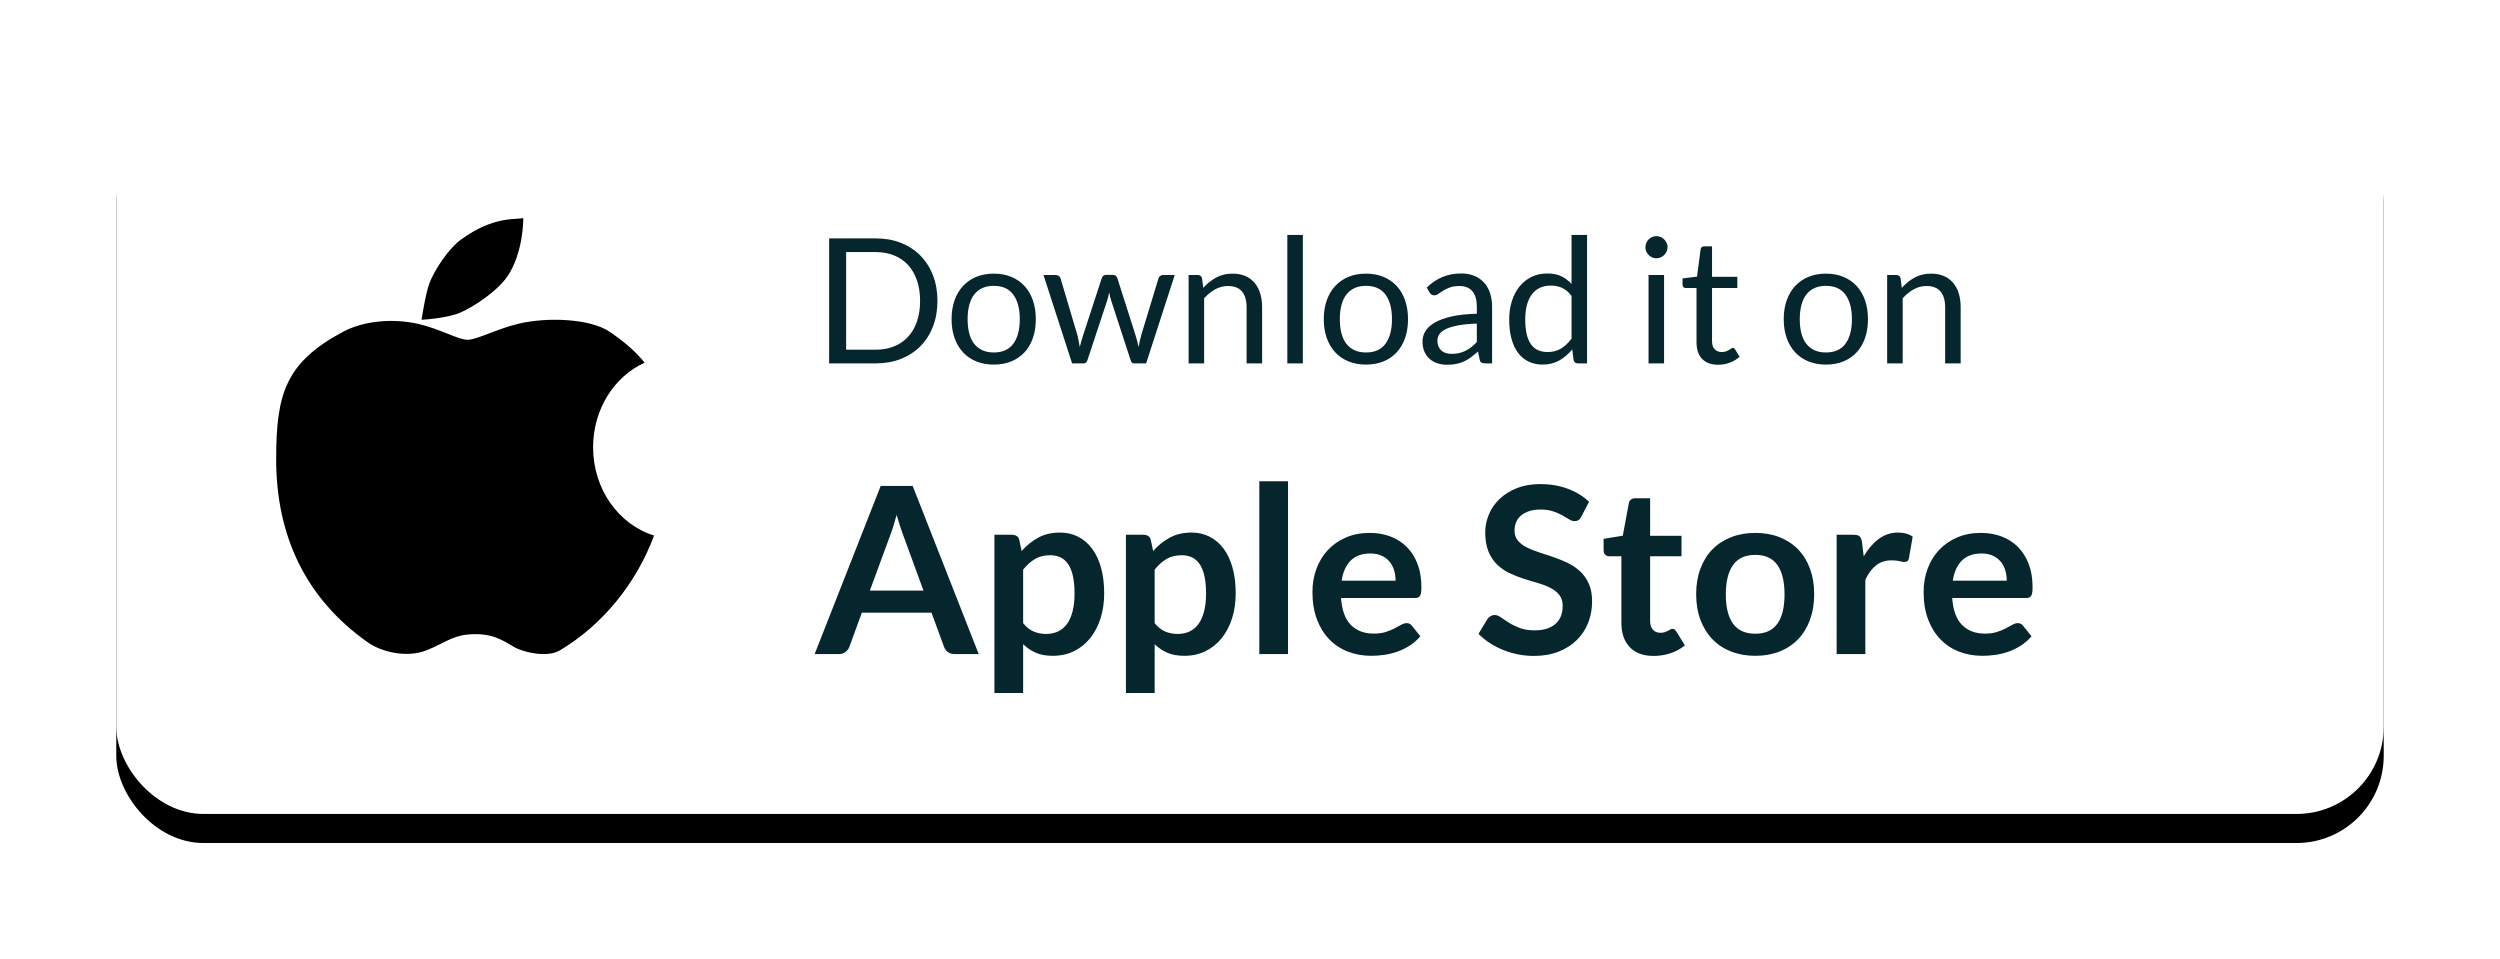
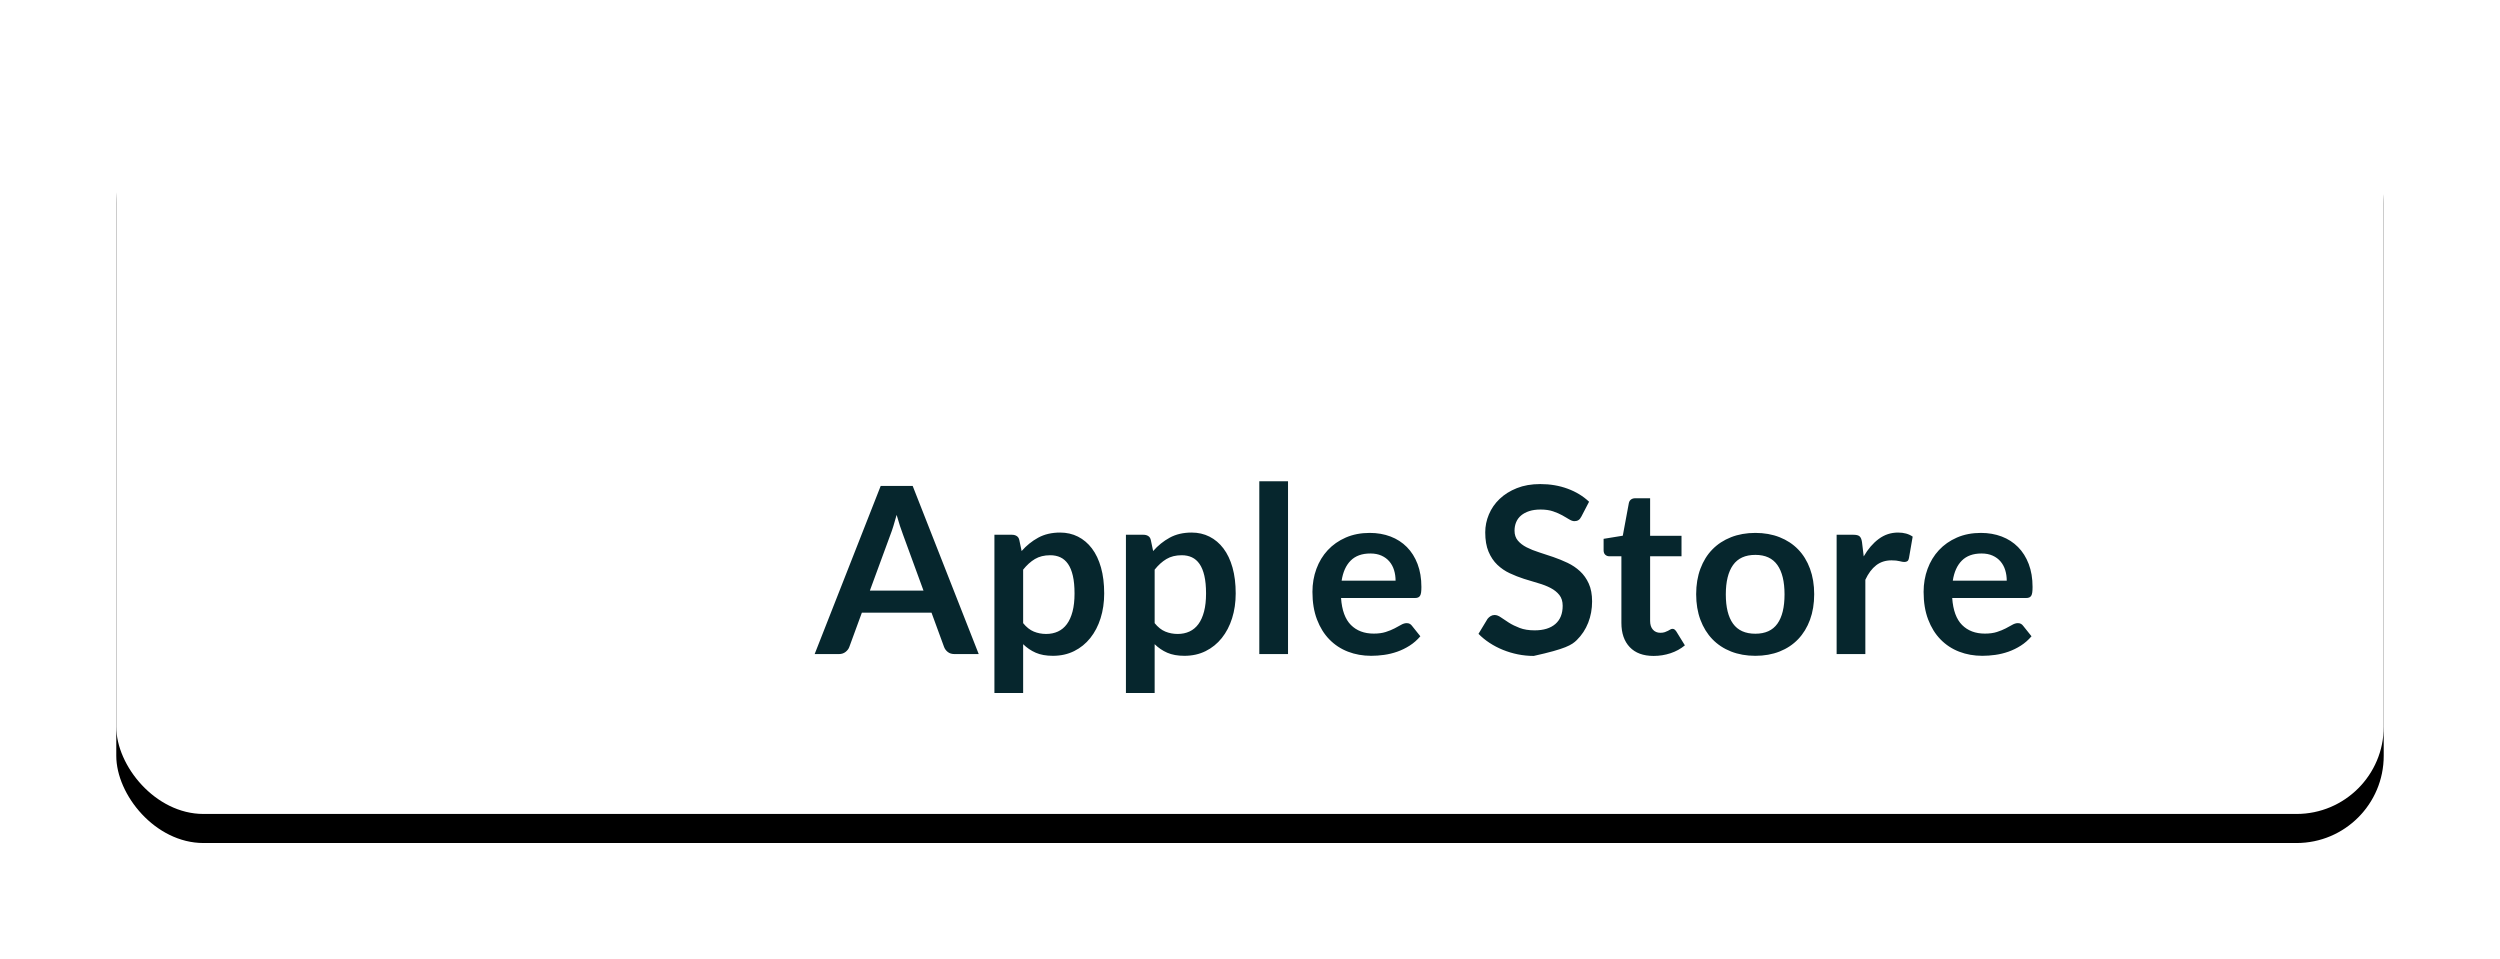
<svg xmlns="http://www.w3.org/2000/svg" xmlns:xlink="http://www.w3.org/1999/xlink" width="172px" height="66px" viewBox="0 0 172 66" version="1.1">
  <title>Group 14</title>
  <defs>
    <rect id="path-1" x="0" y="0" width="156" height="50" rx="6" />
    <filter x="-8.3%" y="-22.0%" width="116.7%" height="152.0%" filterUnits="objectBoundingBox" id="filter-2">
      <feOffset dx="0" dy="2" in="SourceAlpha" result="shadowOffsetOuter1" />
      <feGaussianBlur stdDeviation="4" in="shadowOffsetOuter1" result="shadowBlurOuter1" />
      <feColorMatrix values="0 0 0 0 0   0 0 0 0 0   0 0 0 0 0  0 0 0 0.158 0" type="matrix" in="shadowBlurOuter1" />
    </filter>
  </defs>
  <g id="-Redesign-Phase-1a" stroke="none" stroke-width="1" fill="none" fill-rule="evenodd">
    <g id="Group-14" transform="translate(8, 6)">
      <g id="Rectangle-Copy-103">
        <use fill="black" fill-opacity="1" filter="url(#filter-2)" xlink:href="#path-1" />
        <use fill="#FFFFFF" fill-rule="evenodd" xlink:href="#path-1" />
      </g>
-       <path d="M32.805,24.774 C32.805,22.144 34.27,19.897 36.35,18.951 C35.771,18.225 34.995,17.543 33.95,16.83 C32.598,15.906 29.602,15.801 27.639,16.281 C26.148,16.644 24.877,17.345 24.197,17.376 C23.583,17.407 22.263,16.619 20.756,16.281 C18.938,15.872 16.955,16.101 15.593,16.83 C11.634,18.951 11,21.118 11,25.595 C11,30.755 12.95,35.13 17.311,38.199 C18.268,38.872 19.989,39.269 21.328,38.748 C22.48,38.298 23.094,37.75 24.197,37.653 C25.808,37.514 26.559,38.032 27.335,38.494 C28.04,38.912 29.667,39.25 30.508,38.751 C33.455,37.002 35.774,34.144 37,30.845 C34.58,30.1 32.805,27.667 32.805,24.774 Z M26.918,13.001 C28.015,11.394 28.019,8.992 27.994,9 C27.54,9.141 26.006,8.808 23.692,10.5 C22.886,11.091 21.895,12.545 21.54,13.499 C21.27,14.223 21.006,15.997 21,16 C20.973,16.003 22.774,15.909 23.689,15.499 C24.629,15.08 26.209,14.042 26.918,13.001 Z" id="Shape-Copy-2" fill="#000000" fill-rule="nonzero" />
-       <path d="M52.26,19 C52.892,19 53.468,18.897 53.988,18.691 C54.508,18.485 54.954,18.194 55.326,17.818 C55.698,17.442 55.986,16.99 56.19,16.462 C56.394,15.934 56.496,15.348 56.496,14.704 C56.496,14.06 56.394,13.474 56.19,12.946 C55.986,12.418 55.698,11.965 55.326,11.587 C54.954,11.209 54.508,10.917 53.988,10.711 C53.468,10.505 52.892,10.402 52.26,10.402 L52.26,10.402 L49.044,10.402 L49.044,19 L52.26,19 Z M52.26,18.058 L50.214,18.058 L50.214,11.344 L52.26,11.344 C52.72,11.344 53.138,11.42 53.514,11.572 C53.89,11.724 54.21,11.944 54.474,12.232 C54.738,12.52 54.942,12.872 55.086,13.288 C55.23,13.704 55.302,14.176 55.302,14.704 C55.302,15.232 55.23,15.704 55.086,16.12 C54.942,16.536 54.738,16.887 54.474,17.173 C54.21,17.459 53.89,17.678 53.514,17.83 C53.138,17.982 52.72,18.058 52.26,18.058 L52.26,18.058 Z M60.372,19.084 C60.816,19.084 61.217,19.011 61.575,18.865 C61.933,18.719 62.237,18.51 62.487,18.238 C62.737,17.966 62.929,17.638 63.063,17.254 C63.197,16.87 63.264,16.438 63.264,15.958 C63.264,15.482 63.197,15.051 63.063,14.665 C62.929,14.279 62.737,13.95 62.487,13.678 C62.237,13.406 61.933,13.196 61.575,13.048 C61.217,12.9 60.816,12.826 60.372,12.826 C59.928,12.826 59.527,12.9 59.169,13.048 C58.811,13.196 58.506,13.406 58.254,13.678 C58.002,13.95 57.808,14.279 57.672,14.665 C57.536,15.051 57.468,15.482 57.468,15.958 C57.468,16.438 57.536,16.87 57.672,17.254 C57.808,17.638 58.002,17.966 58.254,18.238 C58.506,18.51 58.811,18.719 59.169,18.865 C59.527,19.011 59.928,19.084 60.372,19.084 Z M60.372,18.25 C60.068,18.25 59.804,18.198 59.58,18.094 C59.356,17.99 59.169,17.841 59.019,17.647 C58.869,17.453 58.757,17.214 58.683,16.93 C58.609,16.646 58.572,16.324 58.572,15.964 C58.572,15.604 58.609,15.281 58.683,14.995 C58.757,14.709 58.869,14.468 59.019,14.272 C59.169,14.076 59.356,13.926 59.58,13.822 C59.804,13.718 60.068,13.666 60.372,13.666 C60.972,13.666 61.42,13.868 61.716,14.272 C62.012,14.676 62.16,15.24 62.16,15.964 C62.16,16.684 62.012,17.245 61.716,17.647 C61.42,18.049 60.972,18.25 60.372,18.25 Z M66.564,19 C66.684,19 66.766,18.932 66.81,18.796 L66.81,18.796 L68.172,14.68 C68.204,14.588 68.23,14.494 68.25,14.398 C68.27,14.302 68.29,14.208 68.31,14.116 C68.33,14.208 68.35,14.301 68.37,14.395 C68.39,14.489 68.416,14.582 68.448,14.674 L68.448,14.674 L69.792,18.796 C69.832,18.932 69.904,19 70.008,19 L70.008,19 L70.854,19 L72.822,12.922 L72.018,12.922 C71.942,12.922 71.876,12.943 71.82,12.985 C71.764,13.027 71.726,13.08 71.706,13.144 L71.706,13.144 L70.518,17.056 C70.482,17.18 70.448,17.314 70.416,17.458 C70.384,17.602 70.358,17.74 70.338,17.872 C70.306,17.74 70.273,17.606 70.239,17.47 C70.205,17.334 70.166,17.196 70.122,17.056 L70.122,17.056 L68.868,13.12 C68.848,13.06 68.812,13.01 68.76,12.97 C68.708,12.93 68.642,12.91 68.562,12.91 L68.562,12.91 L68.1,12.91 C68.024,12.91 67.961,12.93 67.911,12.97 C67.861,13.01 67.826,13.06 67.806,13.12 L67.806,13.12 L66.522,17.056 C66.478,17.2 66.436,17.339 66.396,17.473 C66.356,17.607 66.32,17.742 66.288,17.878 C66.268,17.742 66.244,17.607 66.216,17.473 C66.188,17.339 66.158,17.2 66.126,17.056 L66.126,17.056 L64.962,13.144 C64.942,13.084 64.904,13.032 64.848,12.988 C64.792,12.944 64.72,12.922 64.632,12.922 L64.632,12.922 L63.792,12.922 L65.76,19 L66.564,19 Z M74.844,19 L74.844,14.524 C75.076,14.264 75.329,14.058 75.603,13.906 C75.877,13.754 76.172,13.678 76.488,13.678 C76.92,13.678 77.241,13.805 77.451,14.059 C77.661,14.313 77.766,14.67 77.766,15.13 L77.766,15.13 L77.766,19 L78.834,19 L78.834,15.13 C78.834,14.786 78.79,14.472 78.702,14.188 C78.614,13.904 78.485,13.661 78.315,13.459 C78.145,13.257 77.933,13.101 77.679,12.991 C77.425,12.881 77.132,12.826 76.8,12.826 C76.372,12.826 75.995,12.916 75.669,13.096 C75.343,13.276 75.048,13.512 74.784,13.804 L74.784,13.804 L74.7,13.144 C74.66,12.996 74.564,12.922 74.412,12.922 L74.412,12.922 L73.776,12.922 L73.776,19 L74.844,19 Z M81.636,19 L81.636,10.162 L80.568,10.162 L80.568,19 L81.636,19 Z M85.98,19.084 C86.424,19.084 86.825,19.011 87.183,18.865 C87.541,18.719 87.845,18.51 88.095,18.238 C88.345,17.966 88.537,17.638 88.671,17.254 C88.805,16.87 88.872,16.438 88.872,15.958 C88.872,15.482 88.805,15.051 88.671,14.665 C88.537,14.279 88.345,13.95 88.095,13.678 C87.845,13.406 87.541,13.196 87.183,13.048 C86.825,12.9 86.424,12.826 85.98,12.826 C85.536,12.826 85.135,12.9 84.777,13.048 C84.419,13.196 84.114,13.406 83.862,13.678 C83.61,13.95 83.416,14.279 83.28,14.665 C83.144,15.051 83.076,15.482 83.076,15.958 C83.076,16.438 83.144,16.87 83.28,17.254 C83.416,17.638 83.61,17.966 83.862,18.238 C84.114,18.51 84.419,18.719 84.777,18.865 C85.135,19.011 85.536,19.084 85.98,19.084 Z M85.98,18.25 C85.676,18.25 85.412,18.198 85.188,18.094 C84.964,17.99 84.777,17.841 84.627,17.647 C84.477,17.453 84.365,17.214 84.291,16.93 C84.217,16.646 84.18,16.324 84.18,15.964 C84.18,15.604 84.217,15.281 84.291,14.995 C84.365,14.709 84.477,14.468 84.627,14.272 C84.777,14.076 84.964,13.926 85.188,13.822 C85.412,13.718 85.676,13.666 85.98,13.666 C86.58,13.666 87.028,13.868 87.324,14.272 C87.62,14.676 87.768,15.24 87.768,15.964 C87.768,16.684 87.62,17.245 87.324,17.647 C87.028,18.049 86.58,18.25 85.98,18.25 Z M91.566,19.096 C91.798,19.096 92.009,19.076 92.199,19.036 C92.389,18.996 92.568,18.937 92.736,18.859 C92.904,18.781 93.064,18.685 93.216,18.571 C93.368,18.457 93.524,18.328 93.684,18.184 L93.684,18.184 L93.804,18.748 C93.824,18.852 93.866,18.92 93.93,18.952 C93.994,18.984 94.078,19 94.182,19 L94.182,19 L94.656,19 L94.656,15.112 C94.656,14.772 94.61,14.46 94.518,14.176 C94.426,13.892 94.29,13.65 94.11,13.45 C93.93,13.25 93.708,13.094 93.444,12.982 C93.18,12.87 92.878,12.814 92.538,12.814 C92.066,12.814 91.636,12.894 91.248,13.054 C90.86,13.214 90.498,13.456 90.162,13.78 L90.162,13.78 L90.354,14.122 C90.386,14.178 90.429,14.225 90.483,14.263 C90.537,14.301 90.6,14.32 90.672,14.32 C90.764,14.32 90.857,14.287 90.951,14.221 C91.045,14.155 91.157,14.081 91.287,13.999 C91.417,13.917 91.571,13.843 91.749,13.777 C91.927,13.711 92.146,13.678 92.406,13.678 C92.802,13.678 93.101,13.799 93.303,14.041 C93.505,14.283 93.606,14.64 93.606,15.112 L93.606,15.112 L93.606,15.586 C92.918,15.602 92.336,15.665 91.86,15.775 C91.384,15.885 90.999,16.026 90.705,16.198 C90.411,16.37 90.198,16.567 90.066,16.789 C89.934,17.011 89.868,17.242 89.868,17.482 C89.868,17.758 89.913,17.997 90.003,18.199 C90.093,18.401 90.214,18.568 90.366,18.7 C90.518,18.832 90.697,18.931 90.903,18.997 C91.109,19.063 91.33,19.096 91.566,19.096 Z M91.884,18.346 C91.744,18.346 91.614,18.329 91.494,18.295 C91.374,18.261 91.27,18.207 91.182,18.133 C91.094,18.059 91.024,17.964 90.972,17.848 C90.92,17.732 90.894,17.594 90.894,17.434 C90.894,17.266 90.943,17.114 91.041,16.978 C91.139,16.842 91.296,16.724 91.512,16.624 C91.728,16.524 92.008,16.443 92.352,16.381 C92.696,16.319 93.114,16.28 93.606,16.264 L93.606,16.264 L93.606,17.53 C93.486,17.658 93.363,17.772 93.237,17.872 C93.111,17.972 92.979,18.057 92.841,18.127 C92.703,18.197 92.556,18.251 92.4,18.289 C92.244,18.327 92.072,18.346 91.884,18.346 Z M98.13,19.084 C98.562,19.084 98.945,18.989 99.279,18.799 C99.613,18.609 99.91,18.356 100.17,18.04 L100.17,18.04 L100.266,18.778 C100.306,18.926 100.402,19 100.554,19 L100.554,19 L101.19,19 L101.19,10.162 L100.122,10.162 L100.122,13.534 C99.914,13.306 99.678,13.129 99.414,13.003 C99.15,12.877 98.832,12.814 98.46,12.814 C98.048,12.814 97.68,12.895 97.356,13.057 C97.032,13.219 96.757,13.442 96.531,13.726 C96.305,14.01 96.132,14.345 96.012,14.731 C95.892,15.117 95.832,15.534 95.832,15.982 C95.832,16.486 95.886,16.932 95.994,17.32 C96.102,17.708 96.256,18.032 96.456,18.292 C96.656,18.552 96.898,18.749 97.182,18.883 C97.466,19.017 97.782,19.084 98.13,19.084 Z M98.484,18.22 C98.236,18.22 98.016,18.178 97.824,18.094 C97.632,18.01 97.47,17.877 97.338,17.695 C97.206,17.513 97.106,17.281 97.038,16.999 C96.97,16.717 96.936,16.378 96.936,15.982 C96.936,15.234 97.088,14.658 97.392,14.254 C97.696,13.85 98.132,13.648 98.7,13.648 C98.984,13.648 99.243,13.701 99.477,13.807 C99.711,13.913 99.926,14.098 100.122,14.362 L100.122,14.362 L100.122,17.302 C99.902,17.594 99.661,17.82 99.399,17.98 C99.137,18.14 98.832,18.22 98.484,18.22 Z M105.96,11.77 C106.064,11.77 106.162,11.75 106.254,11.71 C106.346,11.67 106.427,11.615 106.497,11.545 C106.567,11.475 106.623,11.395 106.665,11.305 C106.707,11.215 106.728,11.118 106.728,11.014 C106.728,10.91 106.707,10.811 106.665,10.717 C106.623,10.623 106.567,10.541 106.497,10.471 C106.427,10.401 106.346,10.346 106.254,10.306 C106.162,10.266 106.064,10.246 105.96,10.246 C105.856,10.246 105.759,10.266 105.669,10.306 C105.579,10.346 105.499,10.401 105.429,10.471 C105.359,10.541 105.304,10.623 105.264,10.717 C105.224,10.811 105.204,10.91 105.204,11.014 C105.204,11.118 105.224,11.215 105.264,11.305 C105.304,11.395 105.359,11.475 105.429,11.545 C105.499,11.615 105.579,11.67 105.669,11.71 C105.759,11.75 105.856,11.77 105.96,11.77 Z M106.488,19 L106.488,12.922 L105.42,12.922 L105.42,19 L106.488,19 Z M110.214,19.096 C110.49,19.096 110.758,19.047 111.018,18.949 C111.278,18.851 111.5,18.716 111.684,18.544 L111.684,18.544 L111.372,18.034 C111.328,17.966 111.278,17.932 111.222,17.932 C111.19,17.932 111.153,17.947 111.111,17.977 C111.069,18.007 111.018,18.04 110.958,18.076 C110.898,18.112 110.827,18.145 110.745,18.175 C110.663,18.205 110.566,18.22 110.454,18.22 C110.258,18.22 110.098,18.158 109.974,18.034 C109.85,17.91 109.788,17.72 109.788,17.464 L109.788,17.464 L109.788,13.816 L111.528,13.816 L111.528,13.042 L109.788,13.042 L109.788,10.948 L109.248,10.948 C109.18,10.948 109.124,10.967 109.08,11.005 C109.036,11.043 109.01,11.092 109.002,11.152 L109.002,11.152 L108.756,13.03 L107.76,13.156 L107.76,13.582 C107.76,13.662 107.782,13.721 107.826,13.759 C107.87,13.797 107.924,13.816 107.988,13.816 L107.988,13.816 L108.72,13.816 L108.72,17.536 C108.72,18.04 108.849,18.426 109.107,18.694 C109.365,18.962 109.734,19.096 110.214,19.096 Z M117.624,19.084 C118.068,19.084 118.469,19.011 118.827,18.865 C119.185,18.719 119.489,18.51 119.739,18.238 C119.989,17.966 120.181,17.638 120.315,17.254 C120.449,16.87 120.516,16.438 120.516,15.958 C120.516,15.482 120.449,15.051 120.315,14.665 C120.181,14.279 119.989,13.95 119.739,13.678 C119.489,13.406 119.185,13.196 118.827,13.048 C118.469,12.9 118.068,12.826 117.624,12.826 C117.18,12.826 116.779,12.9 116.421,13.048 C116.063,13.196 115.758,13.406 115.506,13.678 C115.254,13.95 115.06,14.279 114.924,14.665 C114.788,15.051 114.72,15.482 114.72,15.958 C114.72,16.438 114.788,16.87 114.924,17.254 C115.06,17.638 115.254,17.966 115.506,18.238 C115.758,18.51 116.063,18.719 116.421,18.865 C116.779,19.011 117.18,19.084 117.624,19.084 Z M117.624,18.25 C117.32,18.25 117.056,18.198 116.832,18.094 C116.608,17.99 116.421,17.841 116.271,17.647 C116.121,17.453 116.009,17.214 115.935,16.93 C115.861,16.646 115.824,16.324 115.824,15.964 C115.824,15.604 115.861,15.281 115.935,14.995 C116.009,14.709 116.121,14.468 116.271,14.272 C116.421,14.076 116.608,13.926 116.832,13.822 C117.056,13.718 117.32,13.666 117.624,13.666 C118.224,13.666 118.672,13.868 118.968,14.272 C119.264,14.676 119.412,15.24 119.412,15.964 C119.412,16.684 119.264,17.245 118.968,17.647 C118.672,18.049 118.224,18.25 117.624,18.25 Z M122.904,19 L122.904,14.524 C123.136,14.264 123.389,14.058 123.663,13.906 C123.937,13.754 124.232,13.678 124.548,13.678 C124.98,13.678 125.301,13.805 125.511,14.059 C125.721,14.313 125.826,14.67 125.826,15.13 L125.826,15.13 L125.826,19 L126.894,19 L126.894,15.13 C126.894,14.786 126.85,14.472 126.762,14.188 C126.674,13.904 126.545,13.661 126.375,13.459 C126.205,13.257 125.993,13.101 125.739,12.991 C125.485,12.881 125.192,12.826 124.86,12.826 C124.432,12.826 124.055,12.916 123.729,13.096 C123.403,13.276 123.108,13.512 122.844,13.804 L122.844,13.804 L122.76,13.144 C122.72,12.996 122.624,12.922 122.472,12.922 L122.472,12.922 L121.836,12.922 L121.836,19 L122.904,19 Z" id="Downloaditon" fill="#06262D" fill-rule="nonzero" />
-       <path d="M49.72,39 C49.901,39 50.055,38.949 50.18,38.848 C50.305,38.747 50.389,38.635 50.432,38.512 L50.432,38.512 L51.296,36.152 L56.088,36.152 L56.952,38.512 C57.005,38.651 57.092,38.767 57.212,38.86 C57.332,38.953 57.485,39 57.672,39 L57.672,39 L59.336,39 L54.792,27.432 L52.592,27.432 L48.048,39 L49.72,39 Z M55.536,34.632 L51.848,34.632 L53.256,30.8 C53.325,30.624 53.396,30.419 53.468,30.184 C53.54,29.949 53.613,29.696 53.688,29.424 C53.763,29.696 53.839,29.948 53.916,30.18 C53.993,30.412 54.064,30.613 54.128,30.784 L54.128,30.784 L55.536,34.632 Z M62.392,41.68 L62.392,38.32 C62.648,38.571 62.937,38.767 63.26,38.908 C63.583,39.049 63.976,39.12 64.44,39.12 C64.979,39.12 65.465,39.012 65.9,38.796 C66.335,38.58 66.705,38.28 67.012,37.896 C67.319,37.512 67.555,37.059 67.72,36.536 C67.885,36.013 67.968,35.445 67.968,34.832 C67.968,34.16 67.895,33.564 67.748,33.044 C67.601,32.524 67.393,32.087 67.124,31.732 C66.855,31.377 66.535,31.107 66.164,30.92 C65.793,30.733 65.384,30.64 64.936,30.64 C64.36,30.64 63.857,30.757 63.428,30.992 C62.999,31.227 62.619,31.533 62.288,31.912 L62.288,31.912 L62.128,31.152 C62.101,31.029 62.043,30.939 61.952,30.88 C61.861,30.821 61.752,30.792 61.624,30.792 L61.624,30.792 L60.416,30.792 L60.416,41.68 L62.392,41.68 Z M63.976,37.616 C63.672,37.616 63.388,37.561 63.124,37.452 C62.86,37.343 62.616,37.149 62.392,36.872 L62.392,36.872 L62.392,33.192 C62.643,32.877 62.913,32.633 63.204,32.46 C63.495,32.287 63.845,32.2 64.256,32.2 C64.517,32.2 64.751,32.248 64.956,32.344 C65.161,32.44 65.336,32.592 65.48,32.8 C65.624,33.008 65.735,33.279 65.812,33.612 C65.889,33.945 65.928,34.352 65.928,34.832 C65.928,35.307 65.883,35.719 65.792,36.068 C65.701,36.417 65.572,36.707 65.404,36.936 C65.236,37.165 65.031,37.336 64.788,37.448 C64.545,37.56 64.275,37.616 63.976,37.616 Z M71.44,41.68 L71.44,38.32 C71.696,38.571 71.985,38.767 72.308,38.908 C72.631,39.049 73.024,39.12 73.488,39.12 C74.027,39.12 74.513,39.012 74.948,38.796 C75.383,38.58 75.753,38.28 76.06,37.896 C76.367,37.512 76.603,37.059 76.768,36.536 C76.933,36.013 77.016,35.445 77.016,34.832 C77.016,34.16 76.943,33.564 76.796,33.044 C76.649,32.524 76.441,32.087 76.172,31.732 C75.903,31.377 75.583,31.107 75.212,30.92 C74.841,30.733 74.432,30.64 73.984,30.64 C73.408,30.64 72.905,30.757 72.476,30.992 C72.047,31.227 71.667,31.533 71.336,31.912 L71.336,31.912 L71.176,31.152 C71.149,31.029 71.091,30.939 71,30.88 C70.909,30.821 70.8,30.792 70.672,30.792 L70.672,30.792 L69.464,30.792 L69.464,41.68 L71.44,41.68 Z M73.024,37.616 C72.72,37.616 72.436,37.561 72.172,37.452 C71.908,37.343 71.664,37.149 71.44,36.872 L71.44,36.872 L71.44,33.192 C71.691,32.877 71.961,32.633 72.252,32.46 C72.543,32.287 72.893,32.2 73.304,32.2 C73.565,32.2 73.799,32.248 74.004,32.344 C74.209,32.44 74.384,32.592 74.528,32.8 C74.672,33.008 74.783,33.279 74.86,33.612 C74.937,33.945 74.976,34.352 74.976,34.832 C74.976,35.307 74.931,35.719 74.84,36.068 C74.749,36.417 74.62,36.707 74.452,36.936 C74.284,37.165 74.079,37.336 73.836,37.448 C73.593,37.56 73.323,37.616 73.024,37.616 Z M80.616,39 L80.616,27.112 L78.64,27.112 L78.64,39 L80.616,39 Z M86.336,39.12 C86.624,39.12 86.921,39.099 87.228,39.056 C87.535,39.013 87.836,38.94 88.132,38.836 C88.428,38.732 88.712,38.593 88.984,38.42 C89.256,38.247 89.501,38.032 89.72,37.776 L89.72,37.776 L89.144,37.056 C89.101,36.997 89.051,36.952 88.992,36.92 C88.933,36.888 88.864,36.872 88.784,36.872 C88.661,36.872 88.535,36.909 88.404,36.984 C88.273,37.059 88.121,37.141 87.948,37.232 C87.775,37.323 87.572,37.405 87.34,37.48 C87.108,37.555 86.832,37.592 86.512,37.592 C85.861,37.592 85.339,37.395 84.944,37 C84.549,36.605 84.323,35.987 84.264,35.144 L84.264,35.144 L89.336,35.144 C89.427,35.144 89.501,35.132 89.56,35.108 C89.619,35.084 89.665,35.044 89.7,34.988 C89.735,34.932 89.759,34.855 89.772,34.756 C89.785,34.657 89.792,34.533 89.792,34.384 C89.792,33.792 89.704,33.265 89.528,32.804 C89.352,32.343 89.107,31.953 88.792,31.636 C88.477,31.319 88.103,31.077 87.668,30.912 C87.233,30.747 86.757,30.664 86.24,30.664 C85.627,30.664 85.076,30.771 84.588,30.984 C84.1,31.197 83.687,31.487 83.348,31.852 C83.009,32.217 82.749,32.647 82.568,33.14 C82.387,33.633 82.296,34.16 82.296,34.72 C82.296,35.44 82.4,36.073 82.608,36.62 C82.816,37.167 83.101,37.625 83.464,37.996 C83.827,38.367 84.253,38.647 84.744,38.836 C85.235,39.025 85.765,39.12 86.336,39.12 Z M88.016,33.952 L84.304,33.952 C84.395,33.355 84.603,32.893 84.928,32.568 C85.253,32.243 85.704,32.08 86.28,32.08 C86.573,32.08 86.829,32.129 87.048,32.228 C87.267,32.327 87.448,32.461 87.592,32.632 C87.736,32.803 87.843,33.001 87.912,33.228 C87.981,33.455 88.016,33.696 88.016,33.952 L88.016,33.952 Z M97.52,39.128 C98.16,39.128 98.728,39.031 99.224,38.836 C99.72,38.641 100.14,38.375 100.484,38.036 C100.828,37.697 101.089,37.3 101.268,36.844 C101.447,36.388 101.536,35.899 101.536,35.376 C101.536,34.896 101.46,34.488 101.308,34.152 C101.156,33.816 100.955,33.532 100.704,33.3 C100.453,33.068 100.168,32.876 99.848,32.724 C99.528,32.572 99.201,32.439 98.868,32.324 C98.535,32.209 98.208,32.101 97.888,32 C97.568,31.899 97.283,31.784 97.032,31.656 C96.781,31.528 96.58,31.373 96.428,31.192 C96.276,31.011 96.2,30.784 96.2,30.512 C96.2,30.299 96.237,30.103 96.312,29.924 C96.387,29.745 96.5,29.592 96.652,29.464 C96.804,29.336 96.991,29.236 97.212,29.164 C97.433,29.092 97.693,29.056 97.992,29.056 C98.323,29.056 98.609,29.097 98.852,29.18 C99.095,29.263 99.307,29.355 99.488,29.456 C99.669,29.557 99.827,29.649 99.96,29.732 C100.093,29.815 100.213,29.856 100.32,29.856 C100.427,29.856 100.519,29.832 100.596,29.784 C100.673,29.736 100.741,29.653 100.8,29.536 L100.8,29.536 L101.328,28.52 C100.923,28.136 100.432,27.837 99.856,27.624 C99.28,27.411 98.651,27.304 97.968,27.304 C97.365,27.304 96.829,27.397 96.36,27.584 C95.891,27.771 95.495,28.019 95.172,28.328 C94.849,28.637 94.604,28.992 94.436,29.392 C94.268,29.792 94.184,30.203 94.184,30.624 C94.184,31.152 94.26,31.596 94.412,31.956 C94.564,32.316 94.765,32.616 95.016,32.856 C95.267,33.096 95.552,33.291 95.872,33.44 C96.192,33.589 96.517,33.717 96.848,33.824 C97.179,33.931 97.504,34.029 97.824,34.12 C98.144,34.211 98.429,34.321 98.68,34.452 C98.931,34.583 99.132,34.744 99.284,34.936 C99.436,35.128 99.512,35.376 99.512,35.68 C99.512,36.224 99.344,36.641 99.008,36.932 C98.672,37.223 98.197,37.368 97.584,37.368 C97.184,37.368 96.841,37.313 96.556,37.204 C96.271,37.095 96.023,36.973 95.812,36.84 C95.601,36.707 95.419,36.585 95.264,36.476 C95.109,36.367 94.965,36.312 94.832,36.312 C94.731,36.312 94.639,36.337 94.556,36.388 C94.473,36.439 94.403,36.501 94.344,36.576 L94.344,36.576 L93.72,37.608 C93.944,37.837 94.199,38.045 94.484,38.232 C94.769,38.419 95.076,38.579 95.404,38.712 C95.732,38.845 96.075,38.948 96.432,39.02 C96.789,39.092 97.152,39.128 97.52,39.128 Z M105.768,39.128 C106.168,39.128 106.555,39.067 106.928,38.944 C107.301,38.821 107.632,38.64 107.92,38.4 L107.92,38.4 L107.328,37.44 C107.285,37.381 107.245,37.337 107.208,37.308 C107.171,37.279 107.123,37.264 107.064,37.264 C107.016,37.264 106.968,37.279 106.92,37.308 C106.872,37.337 106.817,37.368 106.756,37.4 C106.695,37.432 106.623,37.463 106.54,37.492 C106.457,37.521 106.355,37.536 106.232,37.536 C106.019,37.536 105.848,37.464 105.72,37.32 C105.592,37.176 105.528,36.976 105.528,36.72 L105.528,36.72 L105.528,32.272 L107.688,32.272 L107.688,30.864 L105.528,30.864 L105.528,28.28 L104.504,28.28 C104.387,28.28 104.289,28.309 104.212,28.368 C104.135,28.427 104.085,28.509 104.064,28.616 L104.064,28.616 L103.648,30.856 L102.328,31.072 L102.328,31.856 C102.328,31.995 102.367,32.099 102.444,32.168 C102.521,32.237 102.613,32.272 102.72,32.272 L102.72,32.272 L103.552,32.272 L103.552,36.856 C103.552,37.565 103.744,38.121 104.128,38.524 C104.512,38.927 105.059,39.128 105.768,39.128 Z M112.768,39.12 C113.381,39.12 113.937,39.021 114.436,38.824 C114.935,38.627 115.36,38.344 115.712,37.976 C116.064,37.608 116.336,37.163 116.528,36.64 C116.72,36.117 116.816,35.531 116.816,34.88 C116.816,34.235 116.72,33.651 116.528,33.128 C116.336,32.605 116.064,32.163 115.712,31.8 C115.36,31.437 114.935,31.157 114.436,30.96 C113.937,30.763 113.381,30.664 112.768,30.664 C112.155,30.664 111.597,30.763 111.096,30.96 C110.595,31.157 110.167,31.437 109.812,31.8 C109.457,32.163 109.183,32.605 108.988,33.128 C108.793,33.651 108.696,34.235 108.696,34.88 C108.696,35.531 108.793,36.117 108.988,36.64 C109.183,37.163 109.457,37.608 109.812,37.976 C110.167,38.344 110.595,38.627 111.096,38.824 C111.597,39.021 112.155,39.12 112.768,39.12 Z M112.768,37.6 C112.075,37.6 111.563,37.369 111.232,36.908 C110.901,36.447 110.736,35.776 110.736,34.896 C110.736,34.016 110.901,33.343 111.232,32.876 C111.563,32.409 112.075,32.176 112.768,32.176 C113.451,32.176 113.956,32.408 114.284,32.872 C114.612,33.336 114.776,34.011 114.776,34.896 C114.776,35.781 114.612,36.453 114.284,36.912 C113.956,37.371 113.451,37.6 112.768,37.6 Z M120.336,39 L120.336,33.888 C120.539,33.451 120.787,33.119 121.08,32.892 C121.373,32.665 121.725,32.552 122.136,32.552 C122.365,32.552 122.549,32.571 122.688,32.608 C122.827,32.645 122.936,32.664 123.016,32.664 C123.107,32.664 123.179,32.644 123.232,32.604 C123.285,32.564 123.32,32.496 123.336,32.4 L123.336,32.4 L123.592,30.92 C123.325,30.733 122.989,30.64 122.584,30.64 C122.093,30.64 121.651,30.787 121.256,31.08 C120.861,31.373 120.517,31.773 120.224,32.28 L120.224,32.28 L120.104,31.288 C120.077,31.107 120.024,30.979 119.944,30.904 C119.864,30.829 119.723,30.792 119.52,30.792 L119.52,30.792 L118.36,30.792 L118.36,39 L120.336,39 Z M128.384,39.12 C128.672,39.12 128.969,39.099 129.276,39.056 C129.583,39.013 129.884,38.94 130.18,38.836 C130.476,38.732 130.76,38.593 131.032,38.42 C131.304,38.247 131.549,38.032 131.768,37.776 L131.768,37.776 L131.192,37.056 C131.149,36.997 131.099,36.952 131.04,36.92 C130.981,36.888 130.912,36.872 130.832,36.872 C130.709,36.872 130.583,36.909 130.452,36.984 C130.321,37.059 130.169,37.141 129.996,37.232 C129.823,37.323 129.62,37.405 129.388,37.48 C129.156,37.555 128.88,37.592 128.56,37.592 C127.909,37.592 127.387,37.395 126.992,37 C126.597,36.605 126.371,35.987 126.312,35.144 L126.312,35.144 L131.384,35.144 C131.475,35.144 131.549,35.132 131.608,35.108 C131.667,35.084 131.713,35.044 131.748,34.988 C131.783,34.932 131.807,34.855 131.82,34.756 C131.833,34.657 131.84,34.533 131.84,34.384 C131.84,33.792 131.752,33.265 131.576,32.804 C131.4,32.343 131.155,31.953 130.84,31.636 C130.525,31.319 130.151,31.077 129.716,30.912 C129.281,30.747 128.805,30.664 128.288,30.664 C127.675,30.664 127.124,30.771 126.636,30.984 C126.148,31.197 125.735,31.487 125.396,31.852 C125.057,32.217 124.797,32.647 124.616,33.14 C124.435,33.633 124.344,34.16 124.344,34.72 C124.344,35.44 124.448,36.073 124.656,36.62 C124.864,37.167 125.149,37.625 125.512,37.996 C125.875,38.367 126.301,38.647 126.792,38.836 C127.283,39.025 127.813,39.12 128.384,39.12 Z M130.064,33.952 L126.352,33.952 C126.443,33.355 126.651,32.893 126.976,32.568 C127.301,32.243 127.752,32.08 128.328,32.08 C128.621,32.08 128.877,32.129 129.096,32.228 C129.315,32.327 129.496,32.461 129.64,32.632 C129.784,32.803 129.891,33.001 129.96,33.228 C130.029,33.455 130.064,33.696 130.064,33.952 L130.064,33.952 Z" id="AppleStore" fill="#06262D" fill-rule="nonzero" />
+       <path d="M49.72,39 C49.901,39 50.055,38.949 50.18,38.848 C50.305,38.747 50.389,38.635 50.432,38.512 L50.432,38.512 L51.296,36.152 L56.088,36.152 L56.952,38.512 C57.005,38.651 57.092,38.767 57.212,38.86 C57.332,38.953 57.485,39 57.672,39 L57.672,39 L59.336,39 L54.792,27.432 L52.592,27.432 L48.048,39 L49.72,39 Z M55.536,34.632 L51.848,34.632 L53.256,30.8 C53.325,30.624 53.396,30.419 53.468,30.184 C53.54,29.949 53.613,29.696 53.688,29.424 C53.763,29.696 53.839,29.948 53.916,30.18 C53.993,30.412 54.064,30.613 54.128,30.784 L54.128,30.784 L55.536,34.632 Z M62.392,41.68 L62.392,38.32 C62.648,38.571 62.937,38.767 63.26,38.908 C63.583,39.049 63.976,39.12 64.44,39.12 C64.979,39.12 65.465,39.012 65.9,38.796 C66.335,38.58 66.705,38.28 67.012,37.896 C67.319,37.512 67.555,37.059 67.72,36.536 C67.885,36.013 67.968,35.445 67.968,34.832 C67.968,34.16 67.895,33.564 67.748,33.044 C67.601,32.524 67.393,32.087 67.124,31.732 C66.855,31.377 66.535,31.107 66.164,30.92 C65.793,30.733 65.384,30.64 64.936,30.64 C64.36,30.64 63.857,30.757 63.428,30.992 C62.999,31.227 62.619,31.533 62.288,31.912 L62.288,31.912 L62.128,31.152 C62.101,31.029 62.043,30.939 61.952,30.88 C61.861,30.821 61.752,30.792 61.624,30.792 L61.624,30.792 L60.416,30.792 L60.416,41.68 L62.392,41.68 Z M63.976,37.616 C63.672,37.616 63.388,37.561 63.124,37.452 C62.86,37.343 62.616,37.149 62.392,36.872 L62.392,36.872 L62.392,33.192 C62.643,32.877 62.913,32.633 63.204,32.46 C63.495,32.287 63.845,32.2 64.256,32.2 C64.517,32.2 64.751,32.248 64.956,32.344 C65.161,32.44 65.336,32.592 65.48,32.8 C65.624,33.008 65.735,33.279 65.812,33.612 C65.889,33.945 65.928,34.352 65.928,34.832 C65.928,35.307 65.883,35.719 65.792,36.068 C65.701,36.417 65.572,36.707 65.404,36.936 C65.236,37.165 65.031,37.336 64.788,37.448 C64.545,37.56 64.275,37.616 63.976,37.616 Z M71.44,41.68 L71.44,38.32 C71.696,38.571 71.985,38.767 72.308,38.908 C72.631,39.049 73.024,39.12 73.488,39.12 C74.027,39.12 74.513,39.012 74.948,38.796 C75.383,38.58 75.753,38.28 76.06,37.896 C76.367,37.512 76.603,37.059 76.768,36.536 C76.933,36.013 77.016,35.445 77.016,34.832 C77.016,34.16 76.943,33.564 76.796,33.044 C76.649,32.524 76.441,32.087 76.172,31.732 C75.903,31.377 75.583,31.107 75.212,30.92 C74.841,30.733 74.432,30.64 73.984,30.64 C73.408,30.64 72.905,30.757 72.476,30.992 C72.047,31.227 71.667,31.533 71.336,31.912 L71.336,31.912 L71.176,31.152 C71.149,31.029 71.091,30.939 71,30.88 C70.909,30.821 70.8,30.792 70.672,30.792 L70.672,30.792 L69.464,30.792 L69.464,41.68 L71.44,41.68 Z M73.024,37.616 C72.72,37.616 72.436,37.561 72.172,37.452 C71.908,37.343 71.664,37.149 71.44,36.872 L71.44,36.872 L71.44,33.192 C71.691,32.877 71.961,32.633 72.252,32.46 C72.543,32.287 72.893,32.2 73.304,32.2 C73.565,32.2 73.799,32.248 74.004,32.344 C74.209,32.44 74.384,32.592 74.528,32.8 C74.672,33.008 74.783,33.279 74.86,33.612 C74.937,33.945 74.976,34.352 74.976,34.832 C74.976,35.307 74.931,35.719 74.84,36.068 C74.749,36.417 74.62,36.707 74.452,36.936 C74.284,37.165 74.079,37.336 73.836,37.448 C73.593,37.56 73.323,37.616 73.024,37.616 Z M80.616,39 L80.616,27.112 L78.64,27.112 L78.64,39 L80.616,39 Z M86.336,39.12 C86.624,39.12 86.921,39.099 87.228,39.056 C87.535,39.013 87.836,38.94 88.132,38.836 C88.428,38.732 88.712,38.593 88.984,38.42 C89.256,38.247 89.501,38.032 89.72,37.776 L89.72,37.776 L89.144,37.056 C89.101,36.997 89.051,36.952 88.992,36.92 C88.933,36.888 88.864,36.872 88.784,36.872 C88.661,36.872 88.535,36.909 88.404,36.984 C88.273,37.059 88.121,37.141 87.948,37.232 C87.775,37.323 87.572,37.405 87.34,37.48 C87.108,37.555 86.832,37.592 86.512,37.592 C85.861,37.592 85.339,37.395 84.944,37 C84.549,36.605 84.323,35.987 84.264,35.144 L84.264,35.144 L89.336,35.144 C89.427,35.144 89.501,35.132 89.56,35.108 C89.619,35.084 89.665,35.044 89.7,34.988 C89.735,34.932 89.759,34.855 89.772,34.756 C89.785,34.657 89.792,34.533 89.792,34.384 C89.792,33.792 89.704,33.265 89.528,32.804 C89.352,32.343 89.107,31.953 88.792,31.636 C88.477,31.319 88.103,31.077 87.668,30.912 C87.233,30.747 86.757,30.664 86.24,30.664 C85.627,30.664 85.076,30.771 84.588,30.984 C84.1,31.197 83.687,31.487 83.348,31.852 C83.009,32.217 82.749,32.647 82.568,33.14 C82.387,33.633 82.296,34.16 82.296,34.72 C82.296,35.44 82.4,36.073 82.608,36.62 C82.816,37.167 83.101,37.625 83.464,37.996 C83.827,38.367 84.253,38.647 84.744,38.836 C85.235,39.025 85.765,39.12 86.336,39.12 Z M88.016,33.952 L84.304,33.952 C84.395,33.355 84.603,32.893 84.928,32.568 C85.253,32.243 85.704,32.08 86.28,32.08 C86.573,32.08 86.829,32.129 87.048,32.228 C87.267,32.327 87.448,32.461 87.592,32.632 C87.736,32.803 87.843,33.001 87.912,33.228 C87.981,33.455 88.016,33.696 88.016,33.952 L88.016,33.952 Z M97.52,39.128 C99.72,38.641 100.14,38.375 100.484,38.036 C100.828,37.697 101.089,37.3 101.268,36.844 C101.447,36.388 101.536,35.899 101.536,35.376 C101.536,34.896 101.46,34.488 101.308,34.152 C101.156,33.816 100.955,33.532 100.704,33.3 C100.453,33.068 100.168,32.876 99.848,32.724 C99.528,32.572 99.201,32.439 98.868,32.324 C98.535,32.209 98.208,32.101 97.888,32 C97.568,31.899 97.283,31.784 97.032,31.656 C96.781,31.528 96.58,31.373 96.428,31.192 C96.276,31.011 96.2,30.784 96.2,30.512 C96.2,30.299 96.237,30.103 96.312,29.924 C96.387,29.745 96.5,29.592 96.652,29.464 C96.804,29.336 96.991,29.236 97.212,29.164 C97.433,29.092 97.693,29.056 97.992,29.056 C98.323,29.056 98.609,29.097 98.852,29.18 C99.095,29.263 99.307,29.355 99.488,29.456 C99.669,29.557 99.827,29.649 99.96,29.732 C100.093,29.815 100.213,29.856 100.32,29.856 C100.427,29.856 100.519,29.832 100.596,29.784 C100.673,29.736 100.741,29.653 100.8,29.536 L100.8,29.536 L101.328,28.52 C100.923,28.136 100.432,27.837 99.856,27.624 C99.28,27.411 98.651,27.304 97.968,27.304 C97.365,27.304 96.829,27.397 96.36,27.584 C95.891,27.771 95.495,28.019 95.172,28.328 C94.849,28.637 94.604,28.992 94.436,29.392 C94.268,29.792 94.184,30.203 94.184,30.624 C94.184,31.152 94.26,31.596 94.412,31.956 C94.564,32.316 94.765,32.616 95.016,32.856 C95.267,33.096 95.552,33.291 95.872,33.44 C96.192,33.589 96.517,33.717 96.848,33.824 C97.179,33.931 97.504,34.029 97.824,34.12 C98.144,34.211 98.429,34.321 98.68,34.452 C98.931,34.583 99.132,34.744 99.284,34.936 C99.436,35.128 99.512,35.376 99.512,35.68 C99.512,36.224 99.344,36.641 99.008,36.932 C98.672,37.223 98.197,37.368 97.584,37.368 C97.184,37.368 96.841,37.313 96.556,37.204 C96.271,37.095 96.023,36.973 95.812,36.84 C95.601,36.707 95.419,36.585 95.264,36.476 C95.109,36.367 94.965,36.312 94.832,36.312 C94.731,36.312 94.639,36.337 94.556,36.388 C94.473,36.439 94.403,36.501 94.344,36.576 L94.344,36.576 L93.72,37.608 C93.944,37.837 94.199,38.045 94.484,38.232 C94.769,38.419 95.076,38.579 95.404,38.712 C95.732,38.845 96.075,38.948 96.432,39.02 C96.789,39.092 97.152,39.128 97.52,39.128 Z M105.768,39.128 C106.168,39.128 106.555,39.067 106.928,38.944 C107.301,38.821 107.632,38.64 107.92,38.4 L107.92,38.4 L107.328,37.44 C107.285,37.381 107.245,37.337 107.208,37.308 C107.171,37.279 107.123,37.264 107.064,37.264 C107.016,37.264 106.968,37.279 106.92,37.308 C106.872,37.337 106.817,37.368 106.756,37.4 C106.695,37.432 106.623,37.463 106.54,37.492 C106.457,37.521 106.355,37.536 106.232,37.536 C106.019,37.536 105.848,37.464 105.72,37.32 C105.592,37.176 105.528,36.976 105.528,36.72 L105.528,36.72 L105.528,32.272 L107.688,32.272 L107.688,30.864 L105.528,30.864 L105.528,28.28 L104.504,28.28 C104.387,28.28 104.289,28.309 104.212,28.368 C104.135,28.427 104.085,28.509 104.064,28.616 L104.064,28.616 L103.648,30.856 L102.328,31.072 L102.328,31.856 C102.328,31.995 102.367,32.099 102.444,32.168 C102.521,32.237 102.613,32.272 102.72,32.272 L102.72,32.272 L103.552,32.272 L103.552,36.856 C103.552,37.565 103.744,38.121 104.128,38.524 C104.512,38.927 105.059,39.128 105.768,39.128 Z M112.768,39.12 C113.381,39.12 113.937,39.021 114.436,38.824 C114.935,38.627 115.36,38.344 115.712,37.976 C116.064,37.608 116.336,37.163 116.528,36.64 C116.72,36.117 116.816,35.531 116.816,34.88 C116.816,34.235 116.72,33.651 116.528,33.128 C116.336,32.605 116.064,32.163 115.712,31.8 C115.36,31.437 114.935,31.157 114.436,30.96 C113.937,30.763 113.381,30.664 112.768,30.664 C112.155,30.664 111.597,30.763 111.096,30.96 C110.595,31.157 110.167,31.437 109.812,31.8 C109.457,32.163 109.183,32.605 108.988,33.128 C108.793,33.651 108.696,34.235 108.696,34.88 C108.696,35.531 108.793,36.117 108.988,36.64 C109.183,37.163 109.457,37.608 109.812,37.976 C110.167,38.344 110.595,38.627 111.096,38.824 C111.597,39.021 112.155,39.12 112.768,39.12 Z M112.768,37.6 C112.075,37.6 111.563,37.369 111.232,36.908 C110.901,36.447 110.736,35.776 110.736,34.896 C110.736,34.016 110.901,33.343 111.232,32.876 C111.563,32.409 112.075,32.176 112.768,32.176 C113.451,32.176 113.956,32.408 114.284,32.872 C114.612,33.336 114.776,34.011 114.776,34.896 C114.776,35.781 114.612,36.453 114.284,36.912 C113.956,37.371 113.451,37.6 112.768,37.6 Z M120.336,39 L120.336,33.888 C120.539,33.451 120.787,33.119 121.08,32.892 C121.373,32.665 121.725,32.552 122.136,32.552 C122.365,32.552 122.549,32.571 122.688,32.608 C122.827,32.645 122.936,32.664 123.016,32.664 C123.107,32.664 123.179,32.644 123.232,32.604 C123.285,32.564 123.32,32.496 123.336,32.4 L123.336,32.4 L123.592,30.92 C123.325,30.733 122.989,30.64 122.584,30.64 C122.093,30.64 121.651,30.787 121.256,31.08 C120.861,31.373 120.517,31.773 120.224,32.28 L120.224,32.28 L120.104,31.288 C120.077,31.107 120.024,30.979 119.944,30.904 C119.864,30.829 119.723,30.792 119.52,30.792 L119.52,30.792 L118.36,30.792 L118.36,39 L120.336,39 Z M128.384,39.12 C128.672,39.12 128.969,39.099 129.276,39.056 C129.583,39.013 129.884,38.94 130.18,38.836 C130.476,38.732 130.76,38.593 131.032,38.42 C131.304,38.247 131.549,38.032 131.768,37.776 L131.768,37.776 L131.192,37.056 C131.149,36.997 131.099,36.952 131.04,36.92 C130.981,36.888 130.912,36.872 130.832,36.872 C130.709,36.872 130.583,36.909 130.452,36.984 C130.321,37.059 130.169,37.141 129.996,37.232 C129.823,37.323 129.62,37.405 129.388,37.48 C129.156,37.555 128.88,37.592 128.56,37.592 C127.909,37.592 127.387,37.395 126.992,37 C126.597,36.605 126.371,35.987 126.312,35.144 L126.312,35.144 L131.384,35.144 C131.475,35.144 131.549,35.132 131.608,35.108 C131.667,35.084 131.713,35.044 131.748,34.988 C131.783,34.932 131.807,34.855 131.82,34.756 C131.833,34.657 131.84,34.533 131.84,34.384 C131.84,33.792 131.752,33.265 131.576,32.804 C131.4,32.343 131.155,31.953 130.84,31.636 C130.525,31.319 130.151,31.077 129.716,30.912 C129.281,30.747 128.805,30.664 128.288,30.664 C127.675,30.664 127.124,30.771 126.636,30.984 C126.148,31.197 125.735,31.487 125.396,31.852 C125.057,32.217 124.797,32.647 124.616,33.14 C124.435,33.633 124.344,34.16 124.344,34.72 C124.344,35.44 124.448,36.073 124.656,36.62 C124.864,37.167 125.149,37.625 125.512,37.996 C125.875,38.367 126.301,38.647 126.792,38.836 C127.283,39.025 127.813,39.12 128.384,39.12 Z M130.064,33.952 L126.352,33.952 C126.443,33.355 126.651,32.893 126.976,32.568 C127.301,32.243 127.752,32.08 128.328,32.08 C128.621,32.08 128.877,32.129 129.096,32.228 C129.315,32.327 129.496,32.461 129.64,32.632 C129.784,32.803 129.891,33.001 129.96,33.228 C130.029,33.455 130.064,33.696 130.064,33.952 L130.064,33.952 Z" id="AppleStore" fill="#06262D" fill-rule="nonzero" />
    </g>
  </g>
</svg>